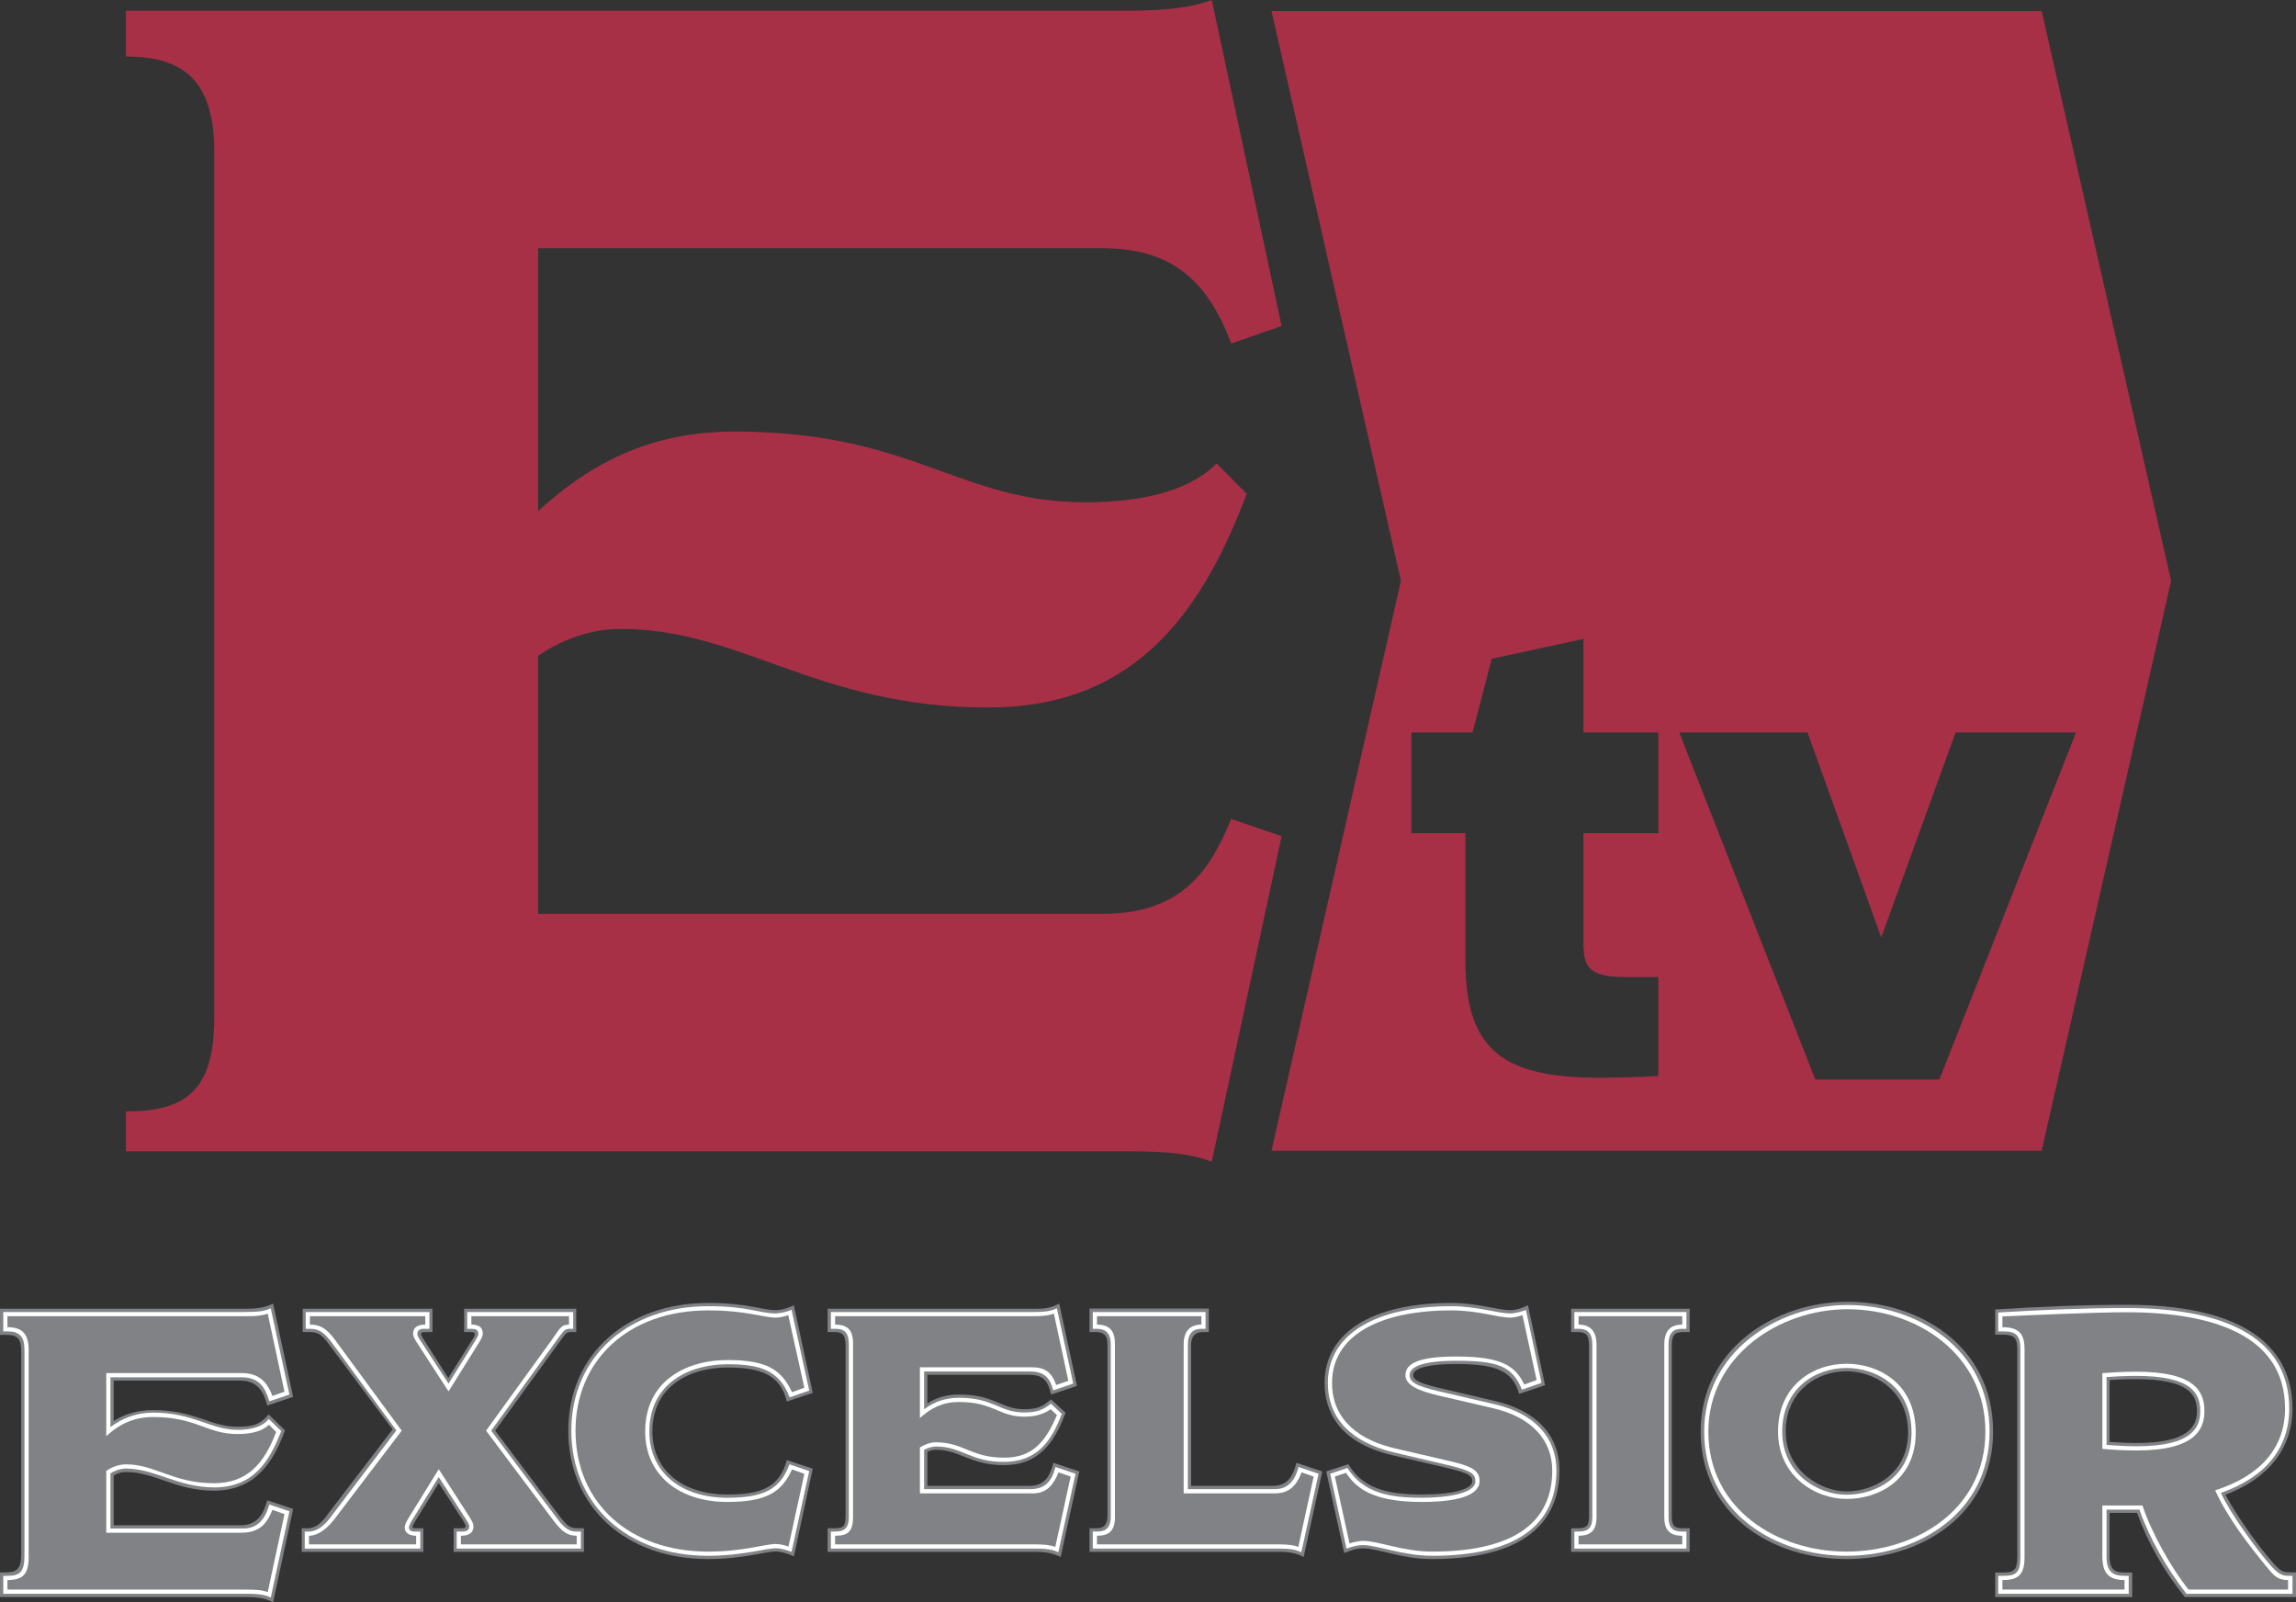
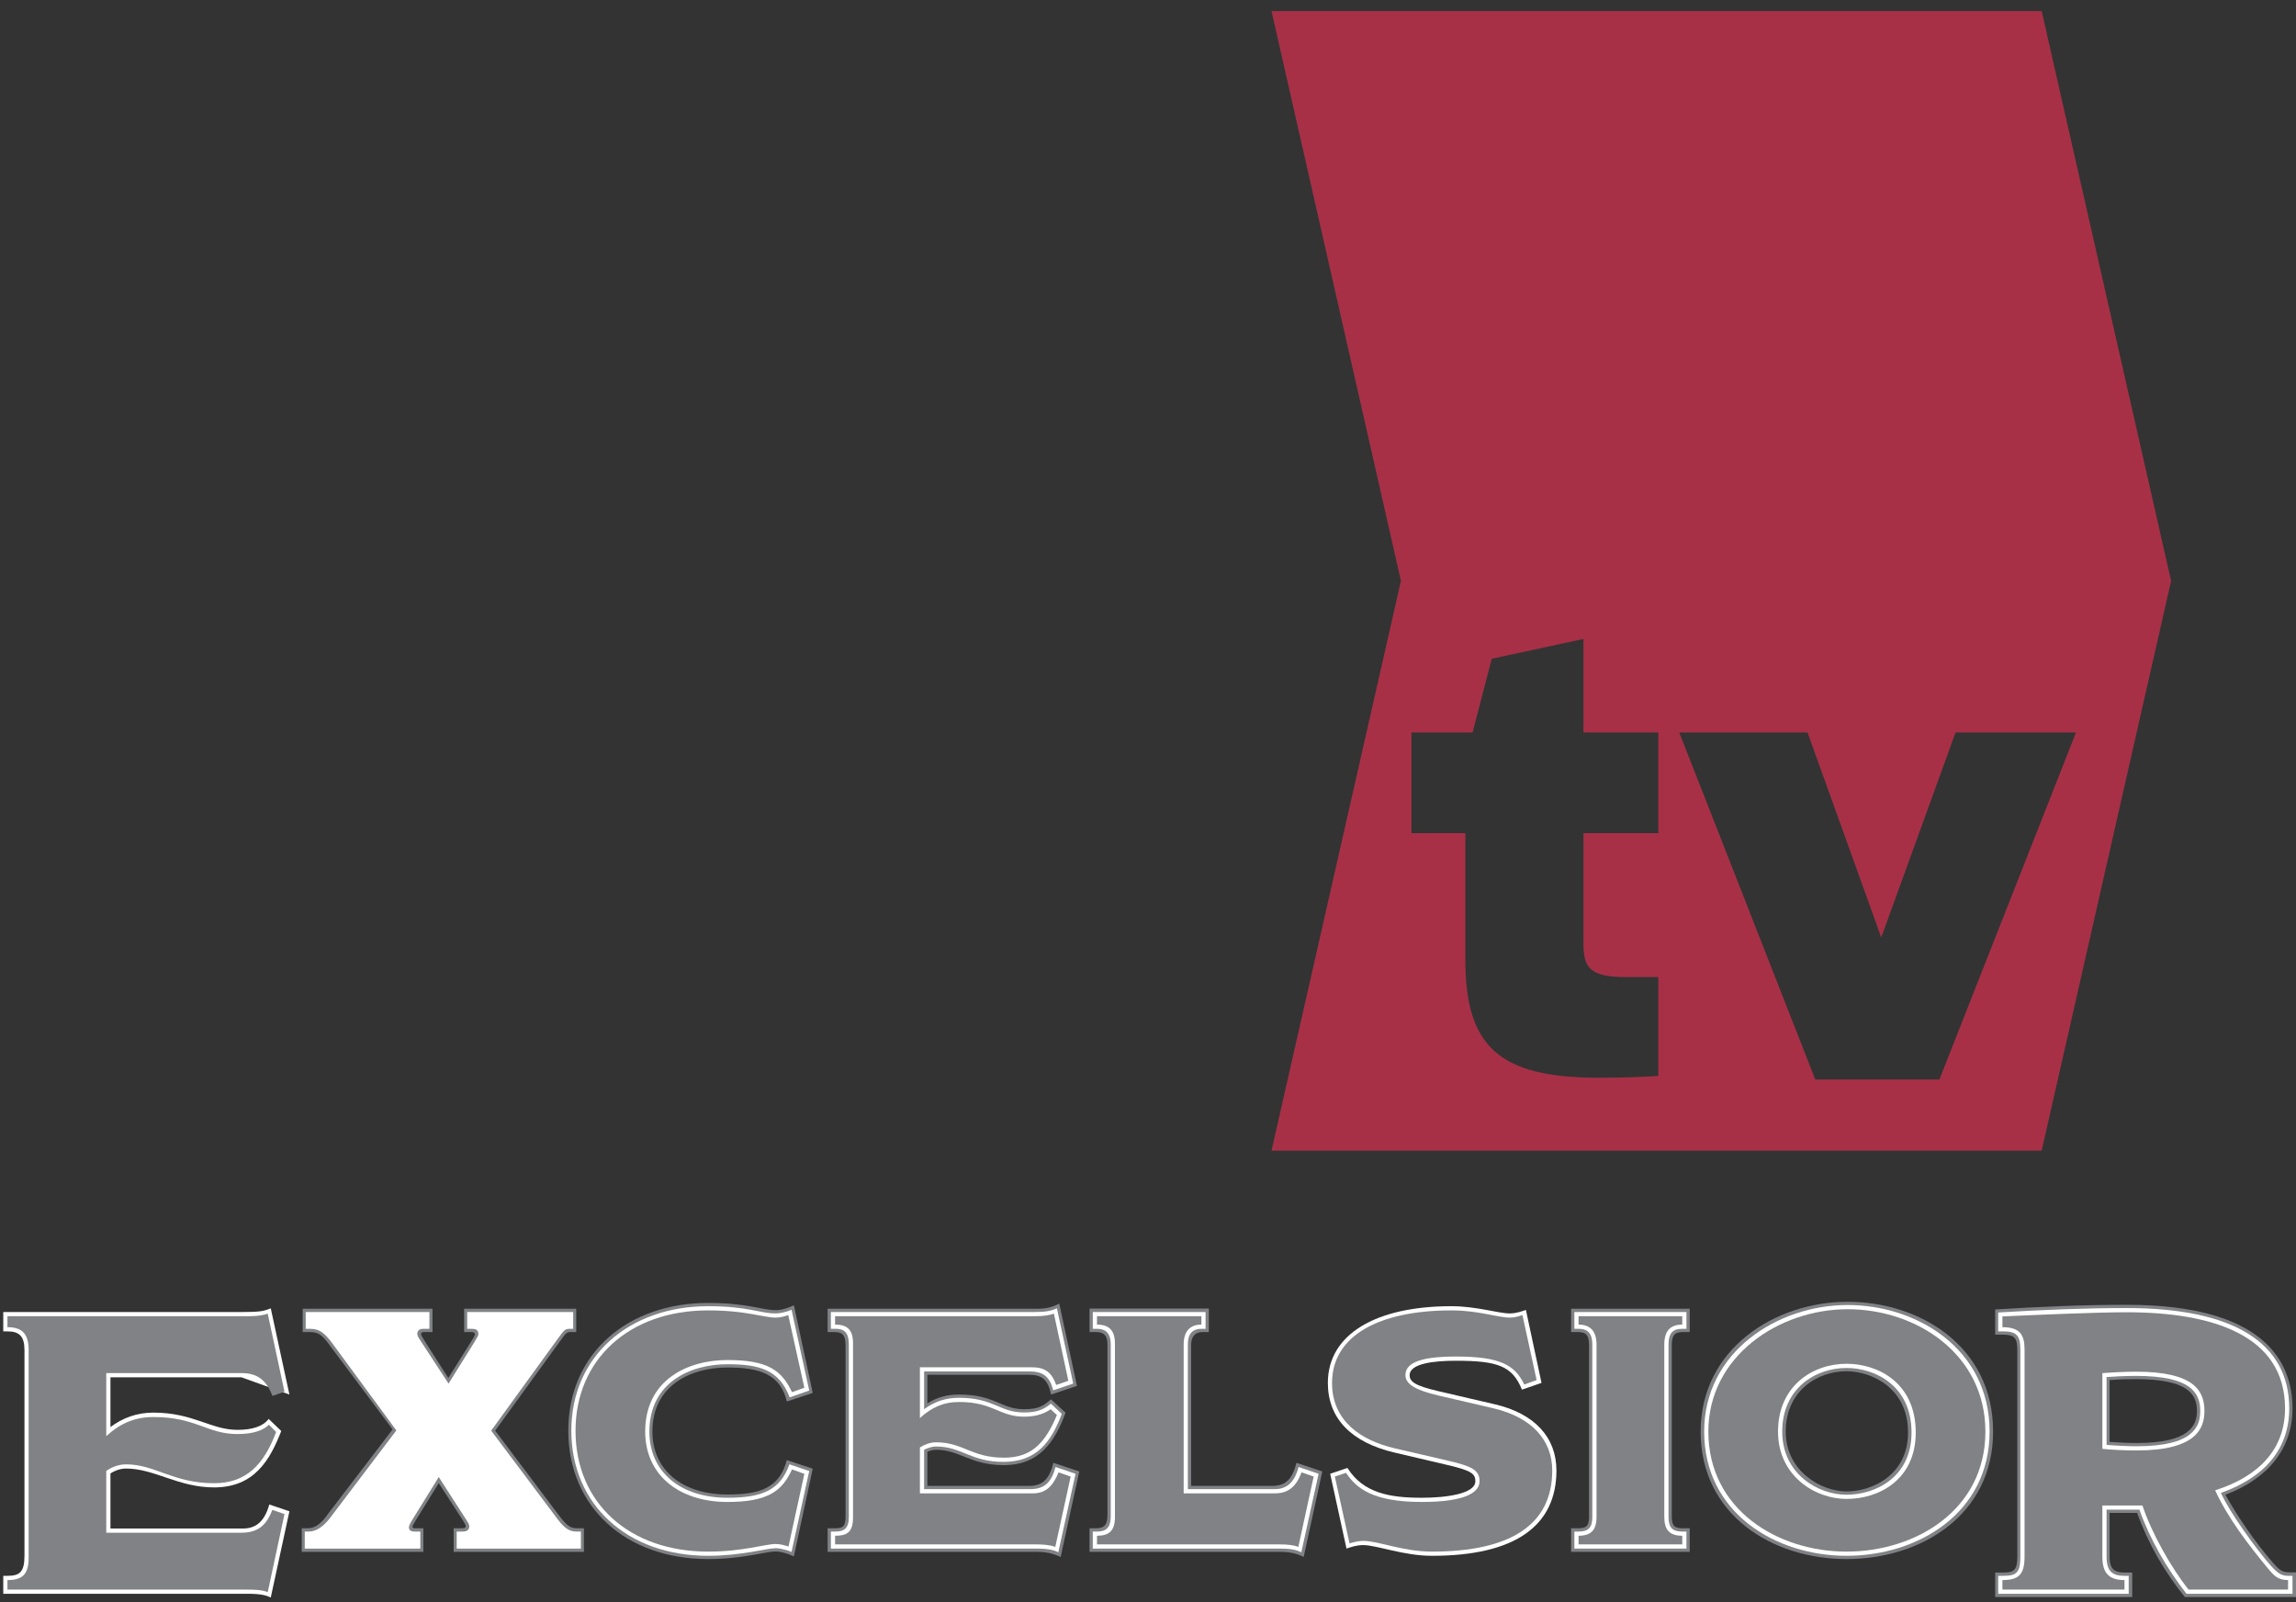
<svg xmlns="http://www.w3.org/2000/svg" width="395.87pt" height="276.19pt" viewBox="0 0 395.87 276.19" version="1.1">
  <rect x="0" y="0" width="395.87" height="276.19" fill="#333333" stroke="none" />
  <defs>
    <clipPath id="clip1">
      <path d="M 344 224 L 395.871 224 L 395.871 276 L 344 276 Z M 344 224 " />
    </clipPath>
    <clipPath id="clip2">
      <path d="M 344 225 L 395.871 225 L 395.871 275 L 344 275 Z M 344 225 " />
    </clipPath>
    <clipPath id="clip3">
-       <path d="M 0 224 L 51 224 L 51 276.191 L 0 276.191 Z M 0 224 " />
-     </clipPath>
+       </clipPath>
  </defs>
  <g id="surface1">
-     <path style=" stroke:none;fill-rule:nonzero;fill:rgb(65.5%,18.799%,27.8%);fill-opacity:1;" d="M 190 42.789 C 201.121 42.789 207.906 47.445 212.27 59.219 L 220.969 56.195 L 208.926 -0.004 C 206.402 0.863 203.211 1.848 194.004 1.848 L 21.711 1.848 L 21.711 9.742 C 31.789 9.742 36.941 14.039 36.941 26.184 L 36.941 175.336 C 36.941 187.977 32.121 191.586 21.711 191.586 L 21.711 198.461 L 193.16 198.461 C 198.34 198.461 204.512 198.473 208.926 200.273 L 220.969 144.152 L 212.27 141.168 C 208.746 149.84 203.902 157.531 190.152 157.531 L 92.781 157.531 L 92.781 113.055 C 95.945 110.887 100.969 108.414 107.016 108.414 C 127.906 108.414 140.84 121.961 170.383 121.961 C 193.852 121.961 206.402 108.043 214.945 85.125 L 209.77 79.891 C 205.762 83.961 198.492 86.586 187.141 86.586 C 165.203 86.586 157.578 74.395 126.633 74.395 C 113.188 74.395 102.707 79.027 92.781 88.098 L 92.781 42.789 L 190 42.789 " />
    <path style=" stroke:none;fill-rule:nonzero;fill:rgb(65.5%,18.799%,27.8%);fill-opacity:1;" d="M 334.383 186.094 L 312.992 186.094 L 289.535 126.27 L 311.648 126.27 L 324.359 161.605 L 337.172 126.27 L 357.938 126.27 Z M 285.926 143.625 L 273.012 143.625 L 273.012 162.328 C 273.012 166.355 273.629 168.426 280.039 168.426 L 285.926 168.426 L 285.926 185.473 C 282.824 185.68 279.418 185.781 275.594 185.781 C 258.336 185.781 252.656 180.305 252.656 165.426 L 252.656 143.625 L 243.355 143.625 L 243.355 126.27 L 253.895 126.27 L 257.203 113.559 L 273.012 110.148 L 273.012 126.27 L 285.926 126.27 Z M 352.02 1.906 L 219.23 1.906 L 241.543 100.133 L 219.23 198.355 L 352.02 198.355 L 374.336 100.133 L 352.02 1.906 " />
    <g clip-path="url(#clip1)" clip-rule="nonzero">
      <path style=" stroke:none;fill-rule:nonzero;fill:rgb(50.2%,50.999%,52.199%);fill-opacity:1;" d="M 378.793 243.246 C 378.793 240.395 377.355 237.742 368.27 237.742 C 365.43 237.742 364.672 237.852 363.73 237.902 L 363.73 248.551 C 365.207 248.668 367.039 248.75 368.43 248.75 C 377.551 248.75 378.793 245.703 378.793 243.246 Z M 395.871 275.305 L 376.703 275.305 C 373.09 270.805 370.383 266.074 368.469 260.801 L 363.73 260.801 L 363.73 268.273 C 363.73 270.73 364.715 271.086 366.543 271.086 L 367.629 271.086 L 367.629 275.305 L 344.004 275.305 L 344.004 271.086 L 345.25 271.086 C 347.242 271.086 347.82 270.738 347.82 268.273 L 347.82 232.801 C 347.82 230.605 347.352 230.07 345.211 230.07 L 344.004 230.07 L 344.004 225.73 C 351.527 225.262 359.133 224.926 366.66 224.926 C 390.285 224.926 395.266 234.648 395.266 242.805 C 395.266 249.652 391.113 254.875 383.695 257.668 C 385.703 261.324 388.953 266.055 391.973 269.48 C 393.102 270.758 393.578 271.047 394.742 271.047 L 395.871 271.047 L 395.871 275.305 " />
    </g>
    <g clip-path="url(#clip2)" clip-rule="nonzero">
      <path style=" stroke:none;fill-rule:nonzero;fill:rgb(100%,100%,100%);fill-opacity:1;" d="M 368.27 237.18 C 366.383 237.18 364.211 237.301 363.207 237.383 L 363.207 249.07 C 364.773 249.215 366.879 249.312 368.43 249.312 C 378.145 249.312 379.359 245.93 379.359 243.246 C 379.359 240.152 377.836 237.18 368.27 237.18 Z M 376.988 274.742 C 373.574 270.363 370.68 265.344 368.871 260.238 L 363.207 260.238 L 363.207 268.355 C 363.207 271.043 364.391 271.648 366.301 271.648 L 367.023 271.648 L 367.023 274.742 L 344.523 274.742 L 344.523 271.648 L 345.41 271.648 C 347.66 271.648 348.344 271.113 348.344 268.355 L 348.344 232.602 C 348.344 230.266 347.695 229.508 345.41 229.508 L 344.523 229.508 L 344.523 226.254 C 351.797 225.812 359.277 225.488 366.66 225.488 C 385.043 225.488 394.703 231.422 394.703 242.805 C 394.703 249.688 390.57 254.652 382.934 257.348 C 384.34 260.602 389.078 267.148 391.488 269.844 C 392.699 271.195 393.355 271.648 394.504 271.648 L 395.266 271.648 L 395.266 274.742 L 376.988 274.742 " />
    </g>
    <path style=" stroke:none;fill-rule:nonzero;fill:rgb(50.2%,50.999%,52.199%);fill-opacity:1;" d="M 328.98 246.945 C 328.98 239.203 322.637 236.379 318.375 236.379 C 313.156 236.379 307.887 239.926 307.887 246.781 C 307.887 253.73 314.16 257.105 318.375 257.105 C 322.715 257.105 328.98 254.336 328.98 246.945 Z M 343.645 246.781 C 343.645 261.156 331.23 268.758 318.375 268.758 C 305.598 268.758 293.223 261.16 293.223 246.781 C 293.223 232.562 306 224.406 318.574 224.406 C 330.867 224.406 343.645 231.957 343.645 246.781 " />
    <path style=" stroke:none;fill-rule:nonzero;fill:rgb(100%,100%,100%);fill-opacity:1;" d="M 318.375 235.816 C 312.918 235.816 307.285 239.43 307.285 246.781 C 307.285 254.059 313.434 257.668 318.375 257.668 C 323.312 257.668 329.582 254.691 329.582 246.945 C 329.582 238.848 323.273 235.816 318.375 235.816 Z M 318.375 268.195 C 306.18 268.195 293.828 260.84 293.828 246.781 C 293.828 233.055 306.461 224.965 318.574 224.965 C 330.523 224.965 343.039 232.535 343.039 246.781 C 343.039 260.84 330.672 268.195 318.375 268.195 " />
    <path style=" stroke:none;fill-rule:nonzero;fill:rgb(50.2%,50.999%,52.199%);fill-opacity:1;" d="M 291.336 267.512 L 270.887 267.512 L 270.887 263.453 L 272.012 263.453 C 273.539 263.453 273.98 263.094 273.98 261.363 L 273.98 231.996 C 273.98 229.949 273.34 229.625 271.973 229.625 L 270.887 229.625 L 270.887 225.609 L 291.336 225.609 L 291.336 229.625 L 290.211 229.625 C 288.766 229.625 288.242 230.09 288.242 231.918 L 288.242 261.363 C 288.242 263.117 288.727 263.453 290.211 263.453 L 291.336 263.453 L 291.336 267.512 " />
-     <path style=" stroke:none;fill-rule:nonzero;fill:rgb(50.2%,50.999%,52.199%);fill-opacity:1;" d="M 268.879 253.492 C 268.879 260.391 265.176 268.758 246.902 268.758 C 241.602 268.758 237.73 266.91 235.012 266.91 C 233.727 266.91 232.75 267.348 231.758 267.711 L 228.664 253.652 L 232.48 252.406 C 234.883 256.426 238.816 257.629 245.137 257.629 C 250.715 257.629 253.855 256.664 253.855 255.34 C 253.855 254.375 253.102 253.879 249.516 253.051 L 240.156 250.879 C 230.535 248.648 228.383 242.965 228.383 238.383 C 228.383 229.668 236.699 224.605 250.238 224.605 C 254.777 224.605 258.23 225.852 260.402 225.852 C 261.605 225.852 262.609 225.371 263.453 225.008 L 266.391 238.789 L 261.93 240.273 C 260.805 236.258 257.871 235.133 251.004 235.133 C 246.184 235.133 243.648 235.891 243.648 237.02 C 243.648 237.824 244.566 238.418 248.027 239.23 L 257.793 241.52 C 264.895 243.184 268.879 247.387 268.879 253.492 " />
    <path style=" stroke:none;fill-rule:nonzero;fill:rgb(50.2%,50.999%,52.199%);fill-opacity:1;" d="M 227.988 253.652 L 224.773 268.395 C 223.57 267.793 222.445 267.512 220.598 267.512 L 187.855 267.512 L 187.855 263.453 L 188.98 263.453 C 190.23 263.453 190.949 263 190.949 261.203 L 190.949 231.758 C 190.949 229.969 190.074 229.625 188.938 229.625 L 187.855 229.625 L 187.855 225.57 L 208.426 225.57 L 208.426 229.625 L 207.34 229.625 C 206.41 229.625 205.371 230.027 205.371 231.918 L 205.371 256.145 L 219.352 256.145 C 221.844 256.145 222.887 254.738 223.531 252.168 L 227.988 253.652 " />
    <path style=" stroke:none;fill-rule:nonzero;fill:rgb(50.2%,50.999%,52.199%);fill-opacity:1;" d="M 186.086 253.652 L 182.875 268.395 C 181.516 267.77 180.352 267.512 178.656 267.512 L 142.699 267.512 L 142.699 263.453 L 143.824 263.453 C 145.34 263.453 145.793 263.203 145.793 261.324 L 145.793 231.996 C 145.793 229.961 145.141 229.625 143.785 229.625 L 142.699 229.625 L 142.699 225.609 L 178.777 225.609 C 180.746 225.609 181.629 225.207 182.633 224.727 L 185.688 238.906 L 181.227 240.395 C 180.664 237.781 179.699 236.98 177.25 236.98 L 159.895 236.98 L 159.895 241.922 C 161.406 240.98 163.066 240.395 165.359 240.395 C 171.574 240.395 172.551 242.926 176.566 242.926 C 179.23 242.926 179.898 242.285 181.227 241.238 L 183.719 243.527 C 181.789 248.832 178.984 252.566 173.113 252.566 C 167.262 252.566 165.477 249.914 161.379 249.914 C 160.754 249.914 160.156 250.121 159.895 250.277 L 159.895 256.145 L 177.41 256.145 C 179.762 256.145 180.906 255.016 181.629 252.168 L 186.086 253.652 " />
    <path style=" stroke:none;fill-rule:nonzero;fill:rgb(50.2%,50.999%,52.199%);fill-opacity:1;" d="M 140.129 253.184 L 136.875 268.289 C 135.984 267.875 134.691 267.445 133.699 267.445 C 132.133 267.445 127.992 268.758 122.09 268.758 C 107.812 268.758 97.984 259.719 97.984 246.621 C 97.984 233.285 108.266 224.605 122.09 224.605 C 128.879 224.605 131.41 225.852 133.738 225.852 C 134.867 225.852 136.148 225.371 136.875 225.008 L 140.129 240.113 L 135.668 241.598 C 134.543 236.898 131.02 235.734 125.426 235.734 C 119.266 235.734 112.488 238.668 112.488 246.781 C 112.488 253.449 117.652 257.629 125.426 257.629 C 131.129 257.629 134.383 256.48 135.668 251.699 L 140.129 253.184 " />
    <path style=" stroke:none;fill-rule:nonzero;fill:rgb(50.2%,50.999%,52.199%);fill-opacity:1;" d="M 100.676 267.512 L 78.219 267.512 L 78.219 263.453 L 79.707 263.453 C 80.148 263.453 80.309 263.293 80.309 263.094 C 80.309 262.934 80.152 262.613 79.785 262.047 L 75.648 255.66 L 71.629 262.172 C 71.316 262.684 71.109 263.012 71.109 263.215 C 71.109 263.332 71.23 263.453 71.551 263.453 L 72.996 263.453 L 72.996 267.512 L 52.027 267.512 L 52.027 263.453 L 53.07 263.453 C 54.355 263.453 55.453 262.59 56.605 260.906 L 67.695 246.406 L 56.766 231.797 C 55.402 229.949 54.797 229.625 53.273 229.625 L 52.188 229.625 L 52.188 225.609 L 74.566 225.609 L 74.566 229.625 L 73.117 229.625 C 72.637 229.625 72.594 229.828 72.594 229.988 C 72.594 230.191 72.977 230.781 73.238 231.195 L 77.297 237.543 L 81.152 231.395 C 81.445 230.934 81.875 230.289 81.875 230.031 C 81.875 229.77 81.676 229.625 81.352 229.625 L 80.027 229.625 L 80.027 225.609 L 99.352 225.609 L 99.352 229.625 L 98.348 229.625 C 97.824 229.625 97.625 229.727 96.941 230.672 L 85.371 246.621 L 96.297 261.125 C 97.879 263.223 98.387 263.453 99.672 263.453 L 100.676 263.453 L 100.676 267.512 " />
    <g clip-path="url(#clip3)" clip-rule="nonzero">
-       <path style=" stroke:none;fill-rule:nonzero;fill:rgb(50.2%,50.999%,52.199%);fill-opacity:1;" d="M 50.539 260.117 L 47.086 276.191 C 45.781 275.562 44.676 275.305 42.344 275.305 L 0 275.305 L 0 271.047 L 1.086 271.047 C 2.754 271.047 3.656 270.523 3.656 268.035 L 3.656 232.961 C 3.656 230.586 2.887 230.109 1.004 230.109 L 0 230.109 L 0 225.609 L 42.062 225.609 C 44.836 225.609 45.758 225.328 47.086 224.727 L 50.539 240.797 L 46.082 242.285 C 45.355 239.391 43.992 237.984 41.379 237.984 L 19.605 237.984 L 19.605 244.957 C 21.609 243.68 23.84 243.078 26.395 243.078 C 33.586 243.078 36.277 245.949 40.898 245.949 C 43.668 245.949 44.836 245.559 46.324 243.832 L 49.133 246.562 C 47.105 252.168 43.938 256.969 36.879 256.969 C 30.254 256.969 26.758 253.754 21.695 253.754 C 20.809 253.754 20.047 254.078 19.605 254.359 L 19.605 262.934 L 41.461 262.934 C 44.234 262.934 45.398 261.164 46.082 258.633 L 50.539 260.117 " />
-     </g>
+       </g>
    <path style=" stroke:none;fill-rule:nonzero;fill:rgb(100%,100%,100%);fill-opacity:1;" d="M 290.773 266.949 L 290.773 264.016 L 290.051 264.016 C 288.398 264.016 287.684 263.371 287.684 261.484 L 287.684 231.797 C 287.684 229.609 288.605 229.066 290.051 229.066 L 290.773 229.066 L 290.773 226.172 L 271.449 226.172 L 271.449 229.066 L 272.172 229.066 C 273.379 229.066 274.543 229.461 274.543 231.797 L 274.543 261.523 C 274.543 263.348 273.844 264.016 272.172 264.016 L 271.449 264.016 L 271.449 266.949 L 290.773 266.949 " />
    <path style=" stroke:none;fill-rule:nonzero;fill:rgb(100%,100%,100%);fill-opacity:1;" d="M 268.355 253.492 C 268.355 247.824 264.641 243.684 257.75 242.082 L 247.906 239.793 C 243.902 238.859 243.047 238.148 243.047 237.059 C 243.047 235.012 247.371 234.57 251.004 234.57 C 258.273 234.57 260.766 235.492 262.41 239.551 L 265.785 238.387 L 263.094 225.812 C 262.469 226.02 261.484 226.414 260.281 226.414 C 258.352 226.414 254.574 225.168 250.238 225.168 C 237.262 225.168 228.945 229.977 228.945 238.387 C 228.945 244.508 232.973 248.645 240.438 250.398 L 249.676 252.566 C 253.684 253.508 254.379 254.055 254.379 255.34 C 254.379 257.508 249.359 258.191 245.137 258.191 C 239.723 258.191 235.09 257.438 232.32 253.051 L 229.348 254.055 L 232.16 266.949 C 232.941 266.688 233.887 266.348 235.012 266.348 C 237.422 266.348 241.941 268.195 246.902 268.195 C 261.258 268.195 268.355 263.012 268.355 253.492 " />
    <path style=" stroke:none;fill-rule:nonzero;fill:rgb(100%,100%,100%);fill-opacity:1;" d="M 227.348 254.055 L 223.891 252.887 C 223.367 254.98 222.234 256.703 219.832 256.703 L 204.809 256.703 L 204.809 231.758 C 204.809 229.395 206.164 229.066 207.141 229.066 L 207.859 229.066 L 207.859 226.172 L 188.418 226.172 L 188.418 229.066 L 189.141 229.066 C 190.223 229.066 191.512 229.422 191.512 231.758 L 191.512 261.406 C 191.512 263.727 190.289 264.016 189.141 264.016 L 188.418 264.016 L 188.418 266.949 L 220.598 266.949 C 222.523 266.949 223.488 267.152 224.371 267.594 L 227.348 254.055 " />
    <path style=" stroke:none;fill-rule:nonzero;fill:rgb(100%,100%,100%);fill-opacity:1;" d="M 185.445 254.055 L 181.988 252.887 C 181.348 255.34 180.223 256.703 177.648 256.703 L 159.332 256.703 L 159.332 249.914 C 159.852 249.652 160.648 249.352 161.379 249.352 C 165.84 249.352 167.367 252.035 173.113 252.004 C 178.828 251.973 181.266 248.469 183.074 243.73 L 181.188 241.961 C 180.141 242.805 179.113 243.488 176.605 243.488 C 172.297 243.488 171.367 240.957 165.359 240.957 C 163.105 240.957 161.219 241.559 159.332 242.926 L 159.332 236.418 L 177.531 236.418 C 179.98 236.418 181.023 237.422 181.59 239.672 L 185.043 238.508 L 182.23 225.531 C 181.188 226.012 180.176 226.172 178.336 226.172 L 143.262 226.172 L 143.262 229.066 L 144.105 229.066 C 145.469 229.066 146.355 229.609 146.355 231.797 L 146.355 261.523 C 146.355 263.457 145.555 264.016 143.984 264.016 L 143.262 264.016 L 143.262 266.949 L 178.656 266.949 C 180.16 266.949 181.531 267.07 182.469 267.594 L 185.445 254.055 " />
    <path style=" stroke:none;fill-rule:nonzero;fill:rgb(100%,100%,100%);fill-opacity:1;" d="M 139.527 253.586 L 136.109 252.422 C 134.543 256.801 131.531 258.191 125.426 258.191 C 117.359 258.191 111.965 253.777 111.965 246.781 C 111.965 238.305 119.031 235.172 125.426 235.172 C 130.887 235.172 134.344 236.098 136.148 240.879 L 139.527 239.711 L 136.473 225.77 C 135.793 226.137 134.465 226.414 133.738 226.414 C 130.969 226.414 128.984 225.168 122.09 225.168 C 108.543 225.168 98.508 233.723 98.508 246.621 C 98.508 259.32 108.102 268.195 122.09 268.195 C 127.887 268.195 132.059 266.887 133.781 266.887 C 134.566 266.887 135.898 267.266 136.473 267.527 L 139.527 253.586 " />
    <path style=" stroke:none;fill-rule:nonzero;fill:rgb(100%,100%,100%);fill-opacity:1;" d="M 100.156 266.949 L 100.156 264.016 L 99.434 264.016 C 98.406 264.016 97.516 263.711 96.176 261.93 L 84.688 246.621 L 96.219 230.711 C 97.359 229.137 97.465 229.066 98.387 229.066 L 98.828 229.066 L 98.828 226.172 L 80.551 226.172 L 80.551 229.066 L 81.352 229.066 C 81.996 229.066 82.477 229.227 82.477 229.988 C 82.477 230.25 82.09 230.887 81.797 231.355 L 77.336 238.508 L 72.555 231.195 C 72.254 230.73 71.953 230.305 71.953 229.949 C 71.953 229.32 72.395 229.066 72.957 229.066 L 74.039 229.066 L 74.039 226.172 L 52.711 226.172 L 52.711 229.066 L 53.434 229.066 C 55 229.066 55.906 229.68 57.289 231.555 L 68.336 246.582 L 56.926 261.645 C 55.801 263.133 54.516 264.016 53.273 264.016 L 52.547 264.016 L 52.547 266.949 L 72.473 266.949 L 72.473 264.016 L 71.469 264.016 C 70.828 264.016 70.508 263.773 70.508 263.293 C 70.508 262.934 70.855 262.359 71.152 261.887 L 75.648 254.617 L 80.148 261.605 C 80.555 262.238 80.91 262.691 80.91 263.133 C 80.91 263.602 80.621 264.016 79.785 264.016 L 78.742 264.016 L 78.742 266.949 L 100.156 266.949 " />
-     <path style=" stroke:none;fill-rule:nonzero;fill:rgb(100%,100%,100%);fill-opacity:1;" d="M 49.898 260.523 L 46.441 259.355 C 45.719 261.809 44.512 263.492 41.902 263.492 L 19.043 263.492 L 19.043 253.996 C 19.566 253.633 20.609 253.152 21.734 253.152 C 26.648 253.152 30.715 256.406 36.922 256.406 C 43.867 256.406 46.559 251.648 48.492 246.684 L 46.324 244.598 C 45.328 245.902 43.496 246.484 40.938 246.484 C 36.34 246.484 33.328 243.512 26.434 243.512 C 23.664 243.512 21.172 244.395 19.043 246.004 L 19.043 237.422 L 41.621 237.422 C 44.645 237.422 45.68 239.07 46.441 241.559 L 49.898 240.395 L 46.684 225.531 C 45.52 226.012 44.836 226.172 41.82 226.172 L 0.562 226.172 L 0.562 229.508 L 1.285 229.508 C 3.336 229.508 4.219 230.359 4.219 232.723 L 4.219 268.195 C 4.219 271.02 3.375 271.648 1.285 271.648 L 0.562 271.648 L 0.562 274.742 L 42.746 274.742 C 44.914 274.742 45.84 274.984 46.684 275.387 L 49.898 260.523 " />
+     <path style=" stroke:none;fill-rule:nonzero;fill:rgb(100%,100%,100%);fill-opacity:1;" d="M 49.898 260.523 L 46.441 259.355 C 45.719 261.809 44.512 263.492 41.902 263.492 L 19.043 263.492 L 19.043 253.996 C 19.566 253.633 20.609 253.152 21.734 253.152 C 26.648 253.152 30.715 256.406 36.922 256.406 C 43.867 256.406 46.559 251.648 48.492 246.684 L 46.324 244.598 C 45.328 245.902 43.496 246.484 40.938 246.484 C 36.34 246.484 33.328 243.512 26.434 243.512 C 23.664 243.512 21.172 244.395 19.043 246.004 L 19.043 237.422 L 41.621 237.422 L 49.898 240.395 L 46.684 225.531 C 45.52 226.012 44.836 226.172 41.82 226.172 L 0.562 226.172 L 0.562 229.508 L 1.285 229.508 C 3.336 229.508 4.219 230.359 4.219 232.723 L 4.219 268.195 C 4.219 271.02 3.375 271.648 1.285 271.648 L 0.562 271.648 L 0.562 274.742 L 42.746 274.742 C 44.914 274.742 45.84 274.984 46.684 275.387 L 49.898 260.523 " />
    <path style=" stroke:none;fill-rule:nonzero;fill:rgb(50.2%,50.999%,52.199%);fill-opacity:1;" d="M 290.051 266.227 L 272.172 266.227 L 272.172 264.738 C 274.289 264.738 275.27 263.793 275.27 261.523 L 275.27 231.797 C 275.27 229.527 274.238 228.34 272.172 228.34 L 272.172 226.895 L 290.051 226.895 L 290.051 228.34 C 287.938 228.34 286.953 229.473 286.953 231.797 L 286.953 261.523 C 286.953 263.742 287.883 264.738 290.051 264.738 L 290.051 266.227 " />
    <path style=" stroke:none;fill-rule:nonzero;fill:rgb(50.2%,50.999%,52.199%);fill-opacity:1;" d="M 267.633 253.492 C 267.633 262.777 260.535 267.473 246.902 267.473 C 241.879 267.473 237.664 265.621 235.012 265.621 C 234.391 265.621 233.254 265.855 232.684 266.066 L 230.152 254.535 L 232.078 253.891 C 233.805 256.504 236.625 258.914 245.137 258.914 C 253.031 258.914 255.102 257.105 255.102 255.34 C 255.102 253.41 253.75 252.75 249.676 251.801 L 240.516 249.676 C 234.77 248.34 229.668 245.047 229.668 238.387 C 229.668 230.234 237.805 225.891 250.238 225.891 C 254.98 225.891 258.191 227.137 260.402 227.137 C 261.07 227.137 261.969 226.895 262.492 226.695 L 264.941 237.902 L 262.812 238.668 C 261.203 235.332 258.723 233.844 251.004 233.844 C 244.133 233.844 242.324 235.254 242.324 237.059 C 242.324 238.711 244.367 239.711 247.988 240.555 L 257.473 242.766 C 264.27 244.352 267.633 248.387 267.633 253.492 " />
    <path style=" stroke:none;fill-rule:nonzero;fill:rgb(50.2%,50.999%,52.199%);fill-opacity:1;" d="M 226.5 254.535 L 223.852 266.668 C 223.129 266.348 221.965 266.227 220.598 266.227 L 189.141 266.227 L 189.141 264.738 C 191.152 264.738 192.234 263.938 192.234 261.566 L 192.234 231.598 C 192.234 229.324 191.203 228.34 189.141 228.34 L 189.141 226.895 L 207.141 226.895 L 207.141 228.34 C 205.18 228.34 204.086 229.488 204.086 231.758 L 204.086 257.43 L 219.832 257.43 C 222.078 257.43 223.473 256.32 224.414 253.812 L 226.5 254.535 " />
    <path style=" stroke:none;fill-rule:nonzero;fill:rgb(50.2%,50.999%,52.199%);fill-opacity:1;" d="M 184.602 254.535 L 181.949 266.668 C 181.07 266.309 179.688 266.227 178.656 266.227 L 143.984 266.227 L 143.984 264.738 C 146.152 264.738 147.078 264.051 147.078 261.523 L 147.078 231.555 C 147.078 229.133 145.996 228.34 143.984 228.34 L 143.984 226.895 L 178.336 226.895 C 180.102 226.895 180.938 226.711 181.711 226.453 L 184.199 238.023 L 182.109 238.746 C 181.305 236.496 180.113 235.695 177.891 235.695 L 158.609 235.695 L 158.609 244.453 C 160.586 242.637 162.668 241.68 165.359 241.68 C 171.32 241.68 172.234 244.211 176.605 244.211 C 178.902 244.211 180.344 243.527 181.145 242.926 L 182.23 243.93 C 180.141 248.953 177.691 251.281 173.113 251.281 C 167.473 251.281 166.078 248.629 161.379 248.629 C 160.281 248.629 159.289 249.094 158.609 249.512 L 158.609 257.43 L 178.133 257.43 C 180.508 257.43 181.668 255.898 182.512 253.812 L 184.602 254.535 " />
    <path style=" stroke:none;fill-rule:nonzero;fill:rgb(50.2%,50.999%,52.199%);fill-opacity:1;" d="M 138.684 254.066 L 135.949 266.602 C 135.539 266.449 134.555 266.16 133.781 266.16 C 131.848 266.16 128.18 267.473 122.09 267.473 C 108.57 267.473 99.23 259.156 99.23 246.621 C 99.23 234.531 108.309 225.891 122.09 225.891 C 128.695 225.891 131.613 227.137 133.781 227.137 C 134.555 227.137 135.547 226.852 135.906 226.695 L 138.684 239.23 L 136.555 239.992 C 134.785 236.215 132.387 234.449 125.426 234.449 C 118.555 234.449 111.242 237.863 111.242 246.781 C 111.242 254.262 117.07 258.914 125.426 258.914 C 132.387 258.914 134.867 257.039 136.555 253.305 L 138.684 254.066 " />
-     <path style=" stroke:none;fill-rule:nonzero;fill:rgb(50.2%,50.999%,52.199%);fill-opacity:1;" d="M 99.434 266.227 L 79.465 266.227 L 79.465 264.738 C 80.805 264.738 81.637 264.258 81.637 263.133 C 81.637 262.492 81.102 261.734 80.348 260.562 L 75.691 253.328 L 75.609 253.328 L 70.668 261.324 C 70.254 261.996 69.785 262.73 69.785 263.293 C 69.785 264.258 70.566 264.738 71.75 264.738 L 71.75 266.227 L 53.273 266.227 L 53.273 264.738 C 54.613 264.738 56.199 263.793 57.652 261.887 L 69.262 246.621 L 57.812 231.035 C 56.328 229.016 55.238 228.34 53.434 228.34 L 53.434 226.895 L 73.32 226.895 L 73.32 228.34 C 71.961 228.34 71.23 228.867 71.23 229.867 C 71.23 230.434 71.543 230.922 71.953 231.555 L 77.297 239.793 L 77.375 239.793 L 82.52 231.555 C 82.914 230.926 83.242 230.32 83.242 229.91 C 83.242 228.773 82.512 228.34 81.273 228.34 L 81.273 226.895 L 98.105 226.895 L 98.105 228.34 C 96.66 228.34 96.434 229.184 95.094 231.035 L 83.805 246.621 L 95.254 261.887 C 96.812 263.965 97.746 264.738 99.434 264.738 L 99.434 266.227 " />
    <path style=" stroke:none;fill-rule:nonzero;fill:rgb(50.2%,50.999%,52.199%);fill-opacity:1;" d="M 49.051 261.004 L 46.16 274.461 C 45.109 274.027 43.621 274.02 42.383 274.02 L 1.285 274.02 L 1.285 272.375 C 3.777 272.375 4.941 271.508 4.941 268.477 L 4.941 232.723 C 4.941 229.809 3.699 228.785 1.285 228.785 L 1.285 226.895 L 42.586 226.895 C 44.793 226.895 45.559 226.656 46.16 226.453 L 49.051 239.914 L 46.965 240.637 C 45.918 237.824 44.285 236.699 41.621 236.699 L 18.32 236.699 L 18.32 247.57 C 20.695 245.391 23.211 244.273 26.434 244.273 C 33.852 244.273 35.691 247.207 40.938 247.207 C 43.656 247.207 45.402 246.57 46.363 245.602 L 47.609 246.848 C 45.559 252.348 42.547 255.684 36.922 255.684 C 29.844 255.684 26.746 252.43 21.734 252.43 C 20.289 252.43 19.082 253.031 18.32 253.555 L 18.32 264.215 L 41.66 264.215 C 44.953 264.215 46.121 262.371 46.965 260.281 L 49.051 261.004 " />
    <path style=" stroke:none;fill-rule:nonzero;fill:rgb(50.2%,50.999%,52.199%);fill-opacity:1;" d="M 380.082 243.246 C 380.082 239.832 378.438 236.457 368.27 236.457 C 366.352 236.457 363.949 236.594 362.484 236.699 L 362.484 249.758 C 364.152 249.941 366.633 250.035 368.43 250.035 C 378.676 250.035 380.082 246.219 380.082 243.246 Z M 394.504 274.02 L 377.348 274.02 C 374.379 270.324 370.945 264.223 369.395 259.52 L 362.484 259.52 L 362.484 268.355 C 362.484 271.391 363.828 272.375 366.301 272.375 L 366.301 274.02 L 345.25 274.02 L 345.25 272.375 C 348.039 272.375 349.066 271.453 349.066 268.355 L 349.066 232.602 C 349.066 230.062 348.223 228.785 345.25 228.785 L 345.25 226.934 C 350.516 226.688 361.336 226.211 366.66 226.211 C 381.391 226.211 393.98 230.113 393.98 242.805 C 393.98 249.742 389.547 254.488 381.93 256.906 C 384.082 261.625 387.68 266.312 390.891 270.203 C 392.066 271.633 392.727 272.375 394.504 272.375 L 394.504 274.02 " />
    <path style=" stroke:none;fill-rule:nonzero;fill:rgb(50.2%,50.999%,52.199%);fill-opacity:1;" d="M 330.305 246.945 C 330.305 238.344 323.754 235.09 318.375 235.09 C 312.551 235.09 306.562 238.906 306.562 246.781 C 306.562 254.457 312.988 258.391 318.375 258.391 C 323.996 258.391 330.305 255.059 330.305 246.945 Z M 342.316 246.781 C 342.316 260.297 330.289 267.473 318.375 267.473 C 306.508 267.473 294.551 260.246 294.551 246.781 C 294.551 233.785 306.707 225.688 318.574 225.688 C 330.438 225.688 342.316 233.426 342.316 246.781 " />
  </g>
</svg>